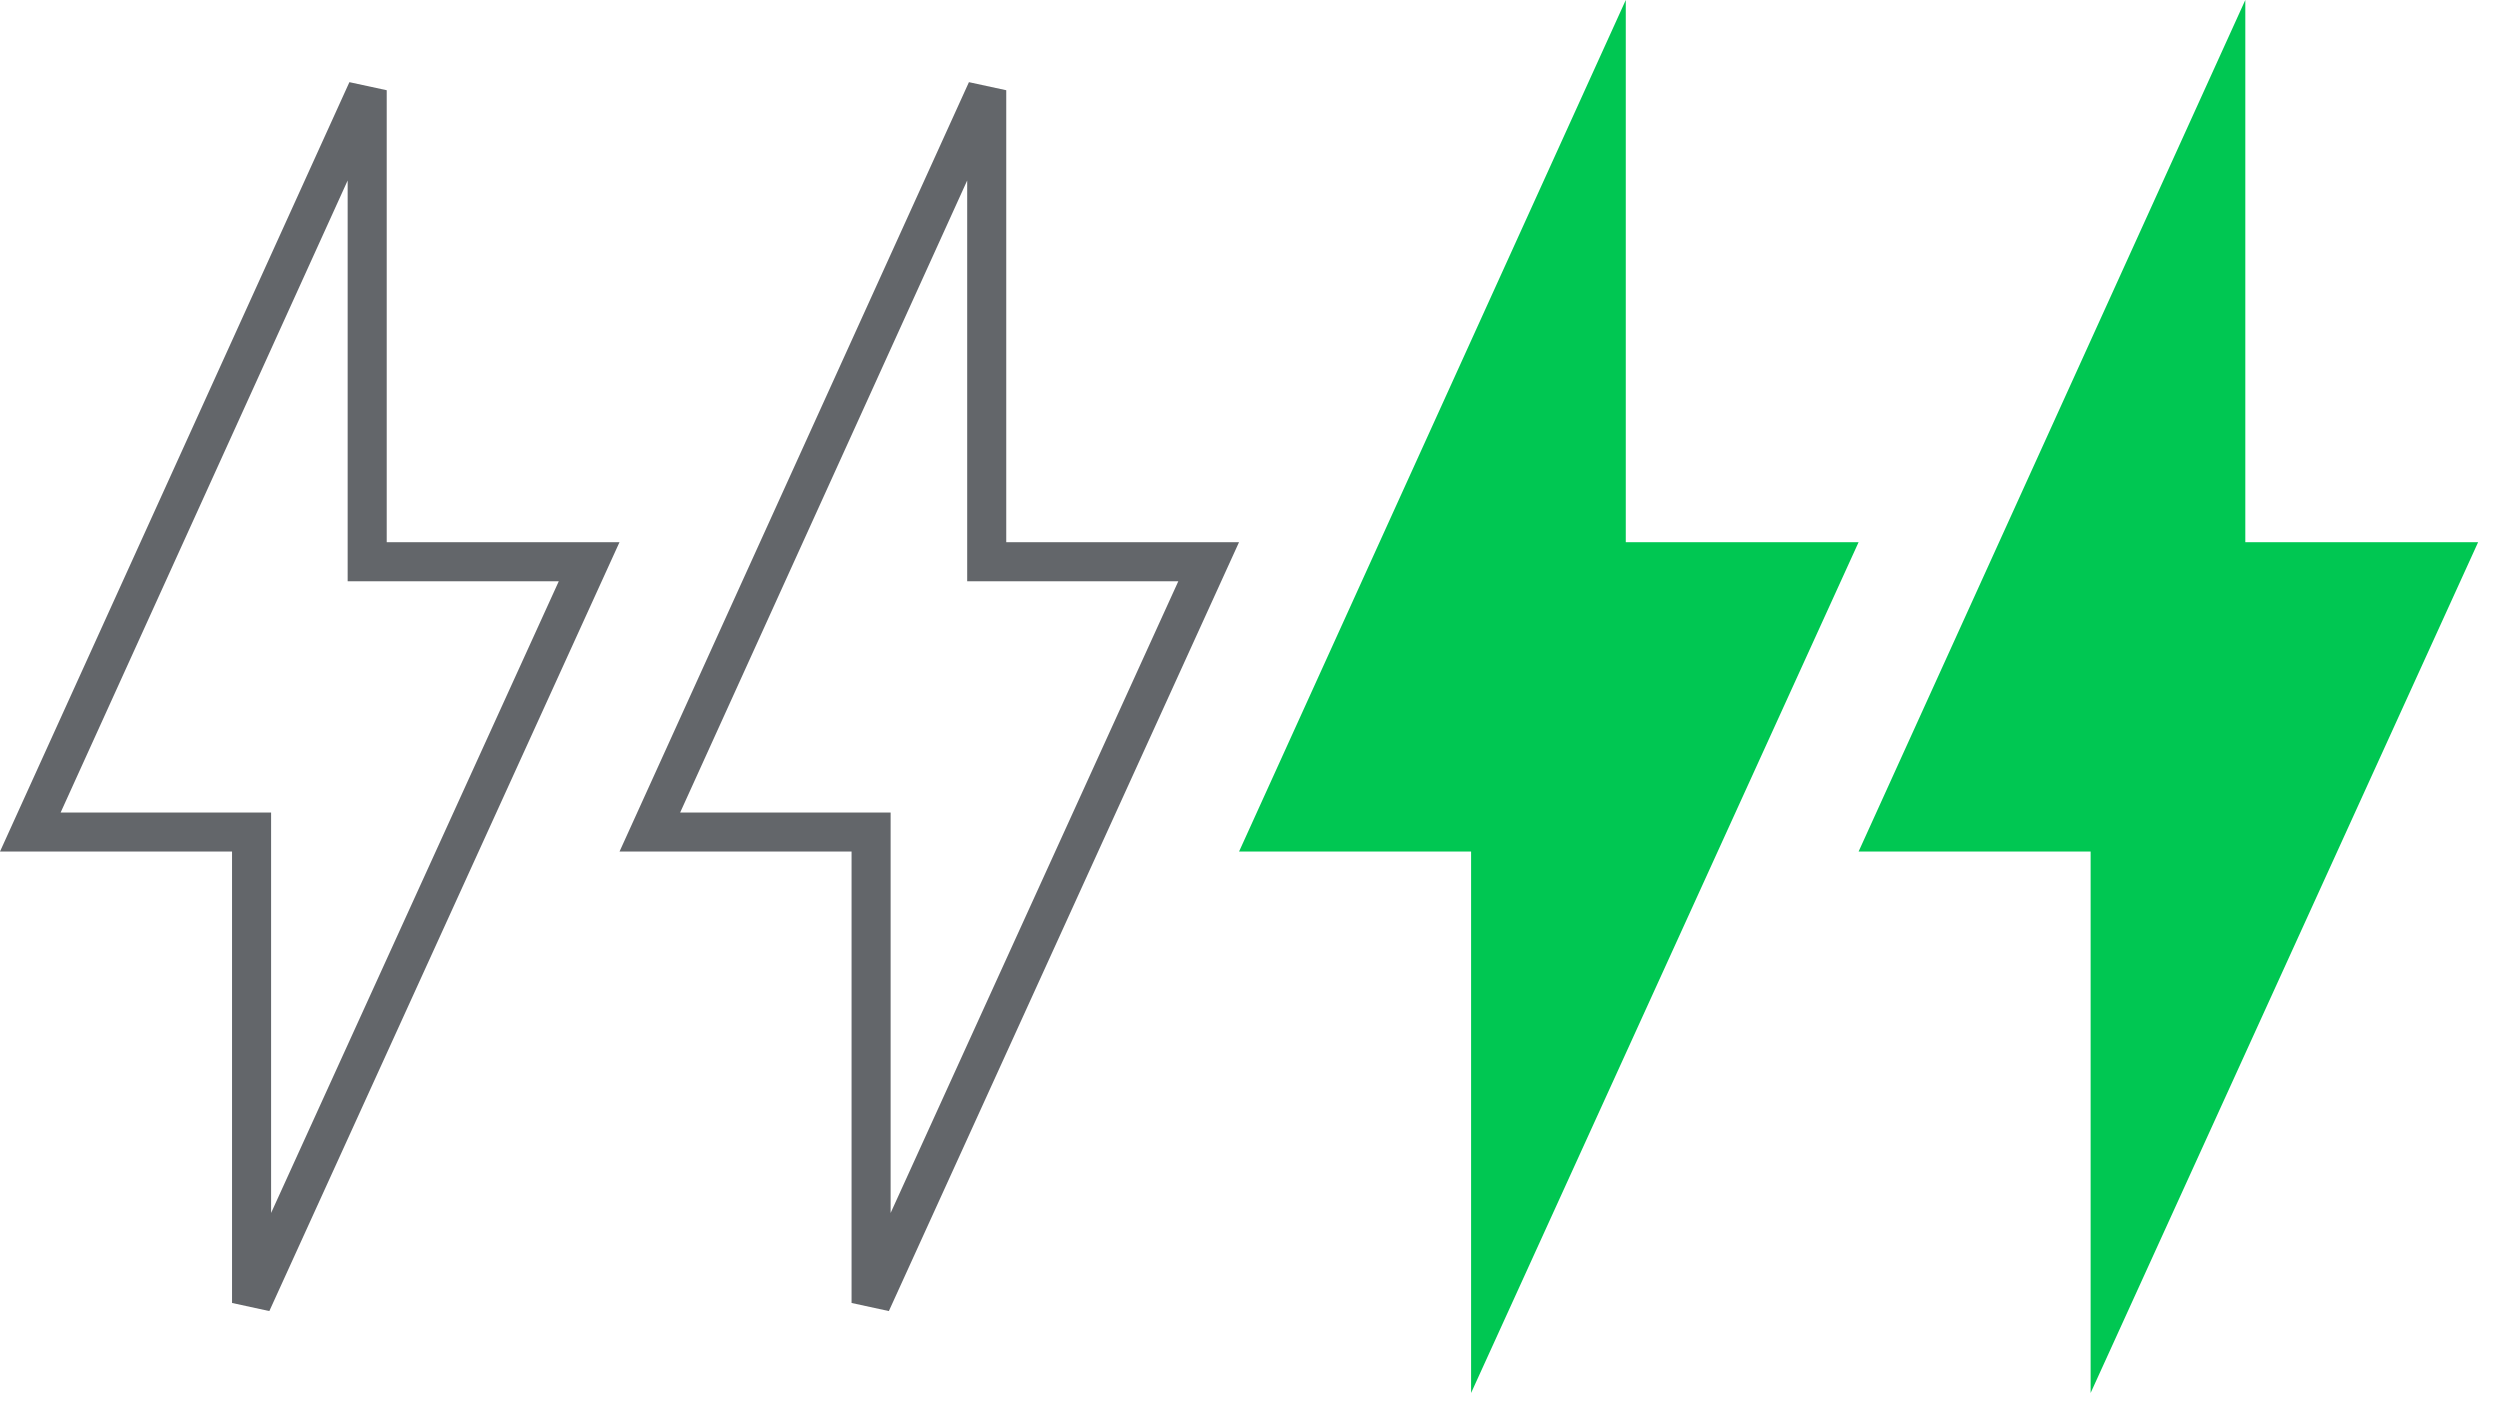
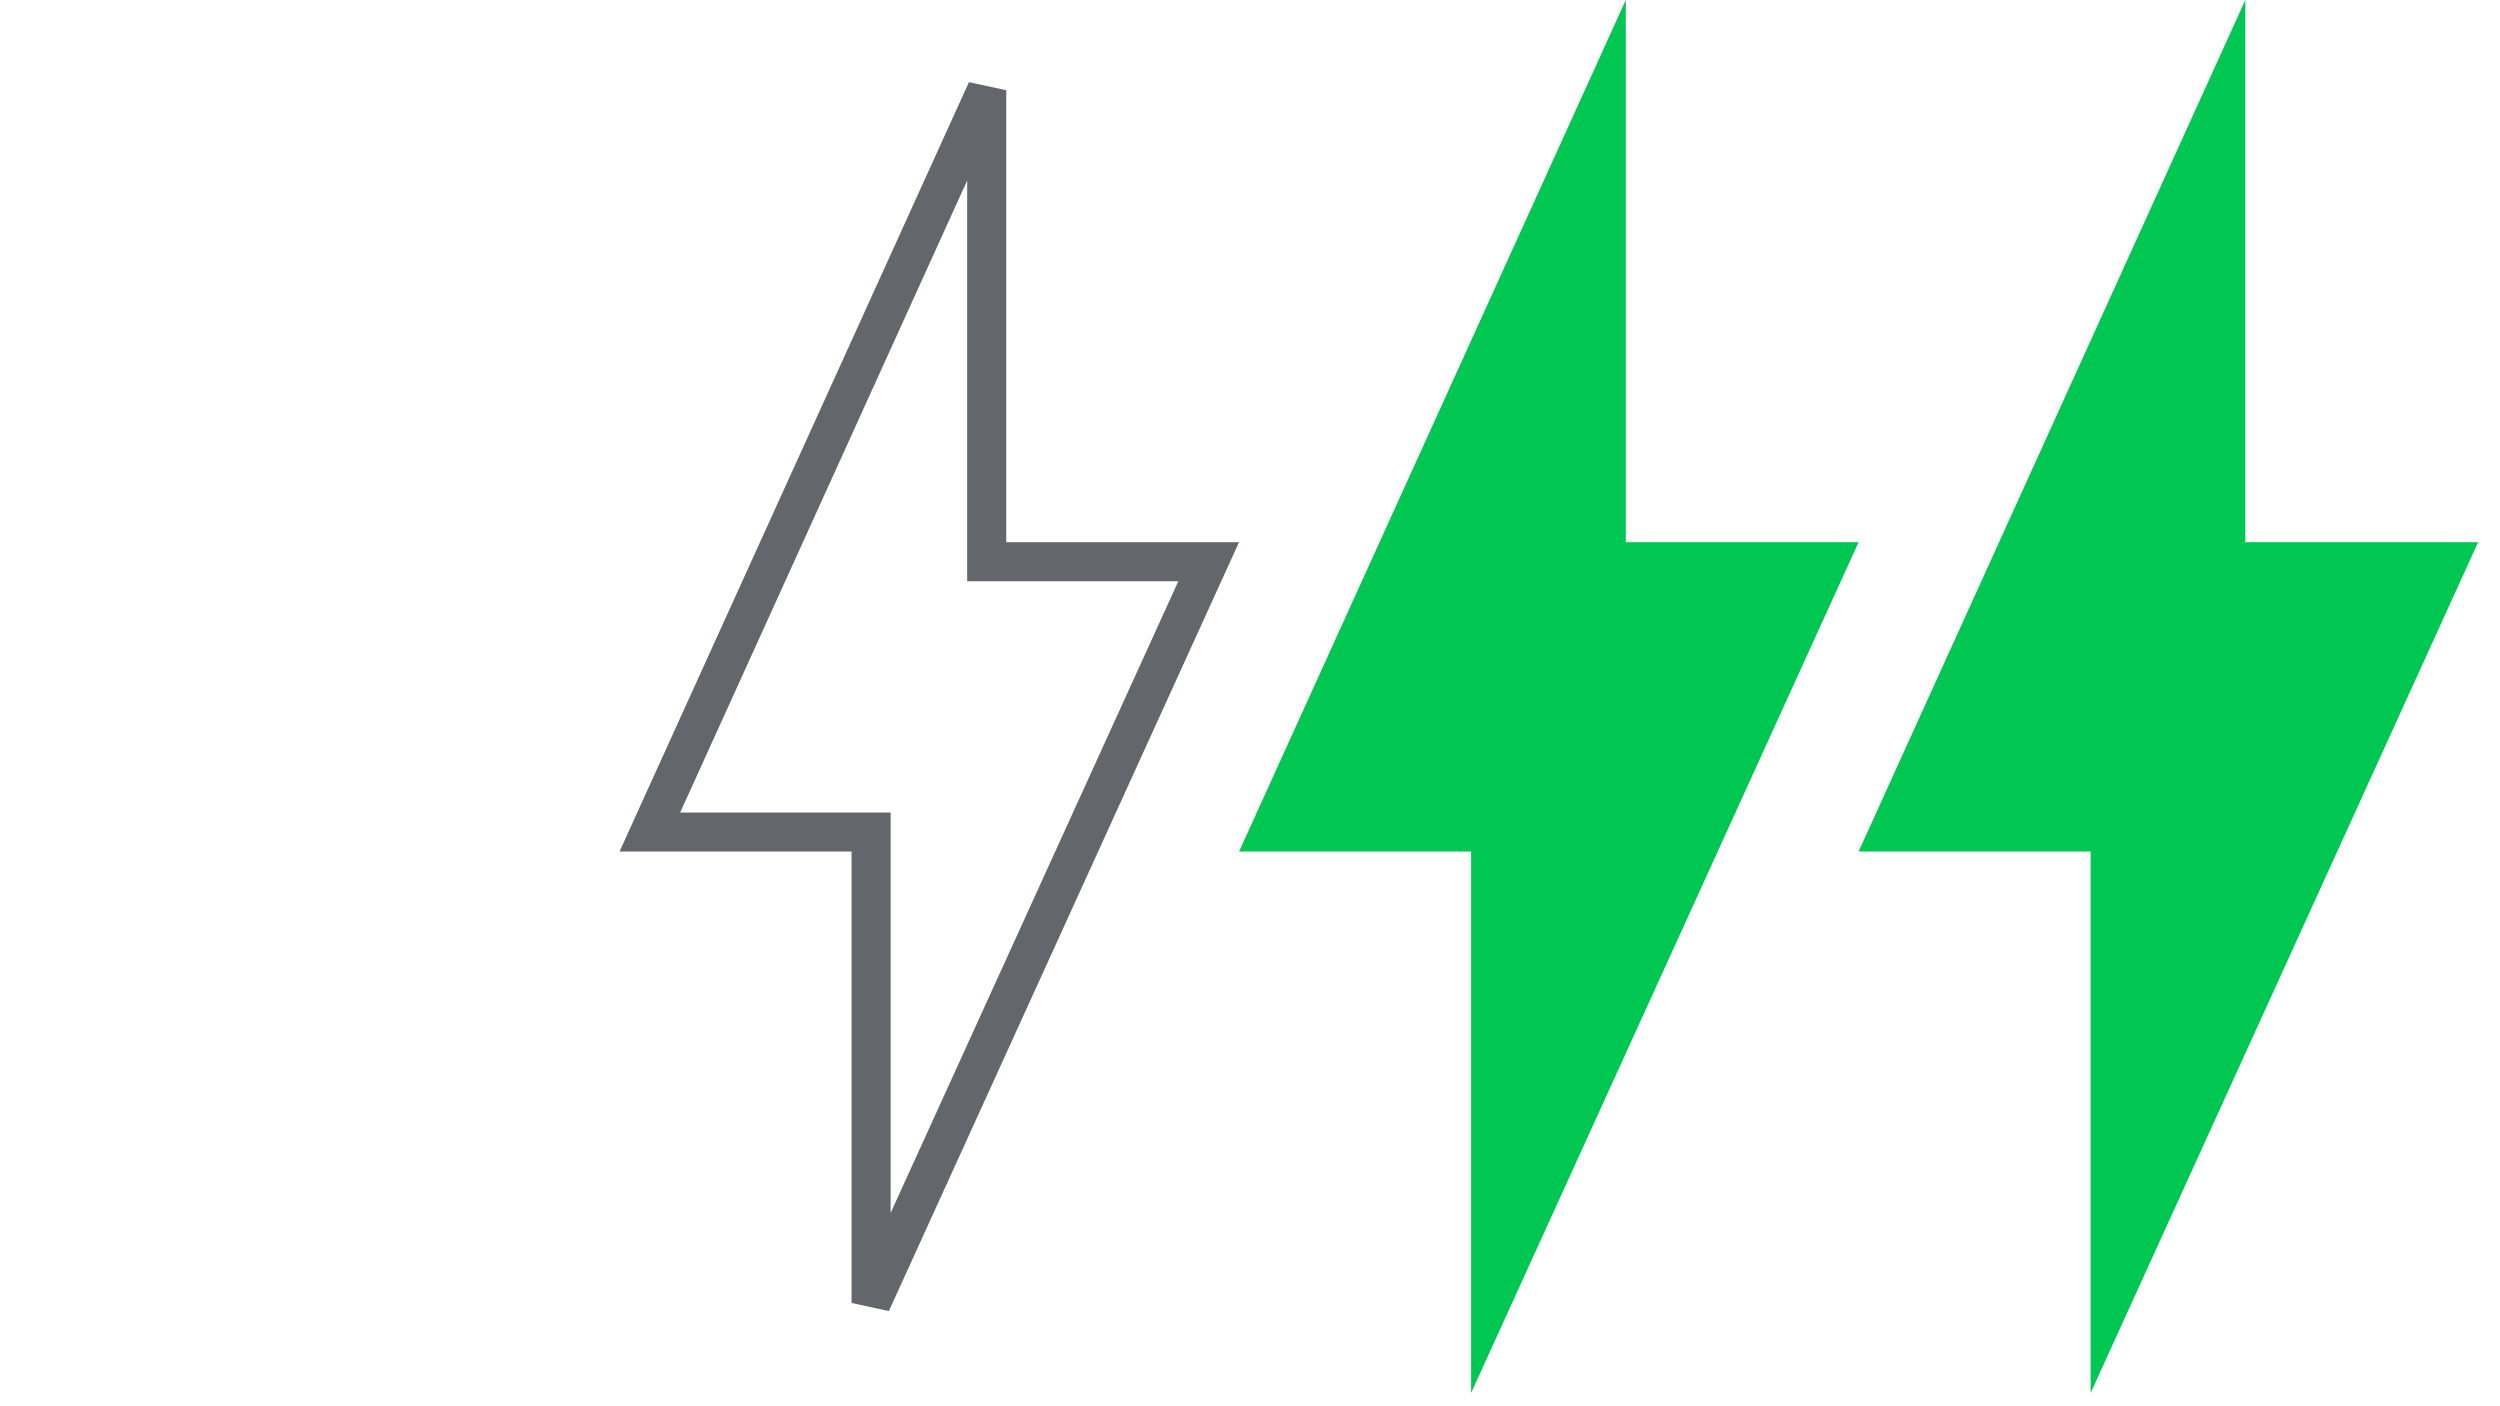
<svg xmlns="http://www.w3.org/2000/svg" width="32" height="18" viewBox="0 0 32 18" fill="none">
-   <path d="M4.95 7.19H7.541L3.22 16.678V10.9V10.65H2.97H0.388L4.7 1.155V6.94V7.19H4.95Z" stroke="#63666A" stroke-width="0.5" />
  <path d="M12.88 7.19H15.471L11.15 16.678V10.9V10.65H10.9H8.318L12.63 1.155V6.94V7.19H12.88Z" stroke="#63666A" stroke-width="0.5" />
  <path d="M18.83 17.83V10.9H15.86L20.81 0V6.94H23.79L18.83 17.83Z" fill="#00C752" />
  <path d="M26.76 17.83V10.9H23.79L28.74 0V6.94H31.72L26.76 17.83Z" fill="#00C752" />
</svg>